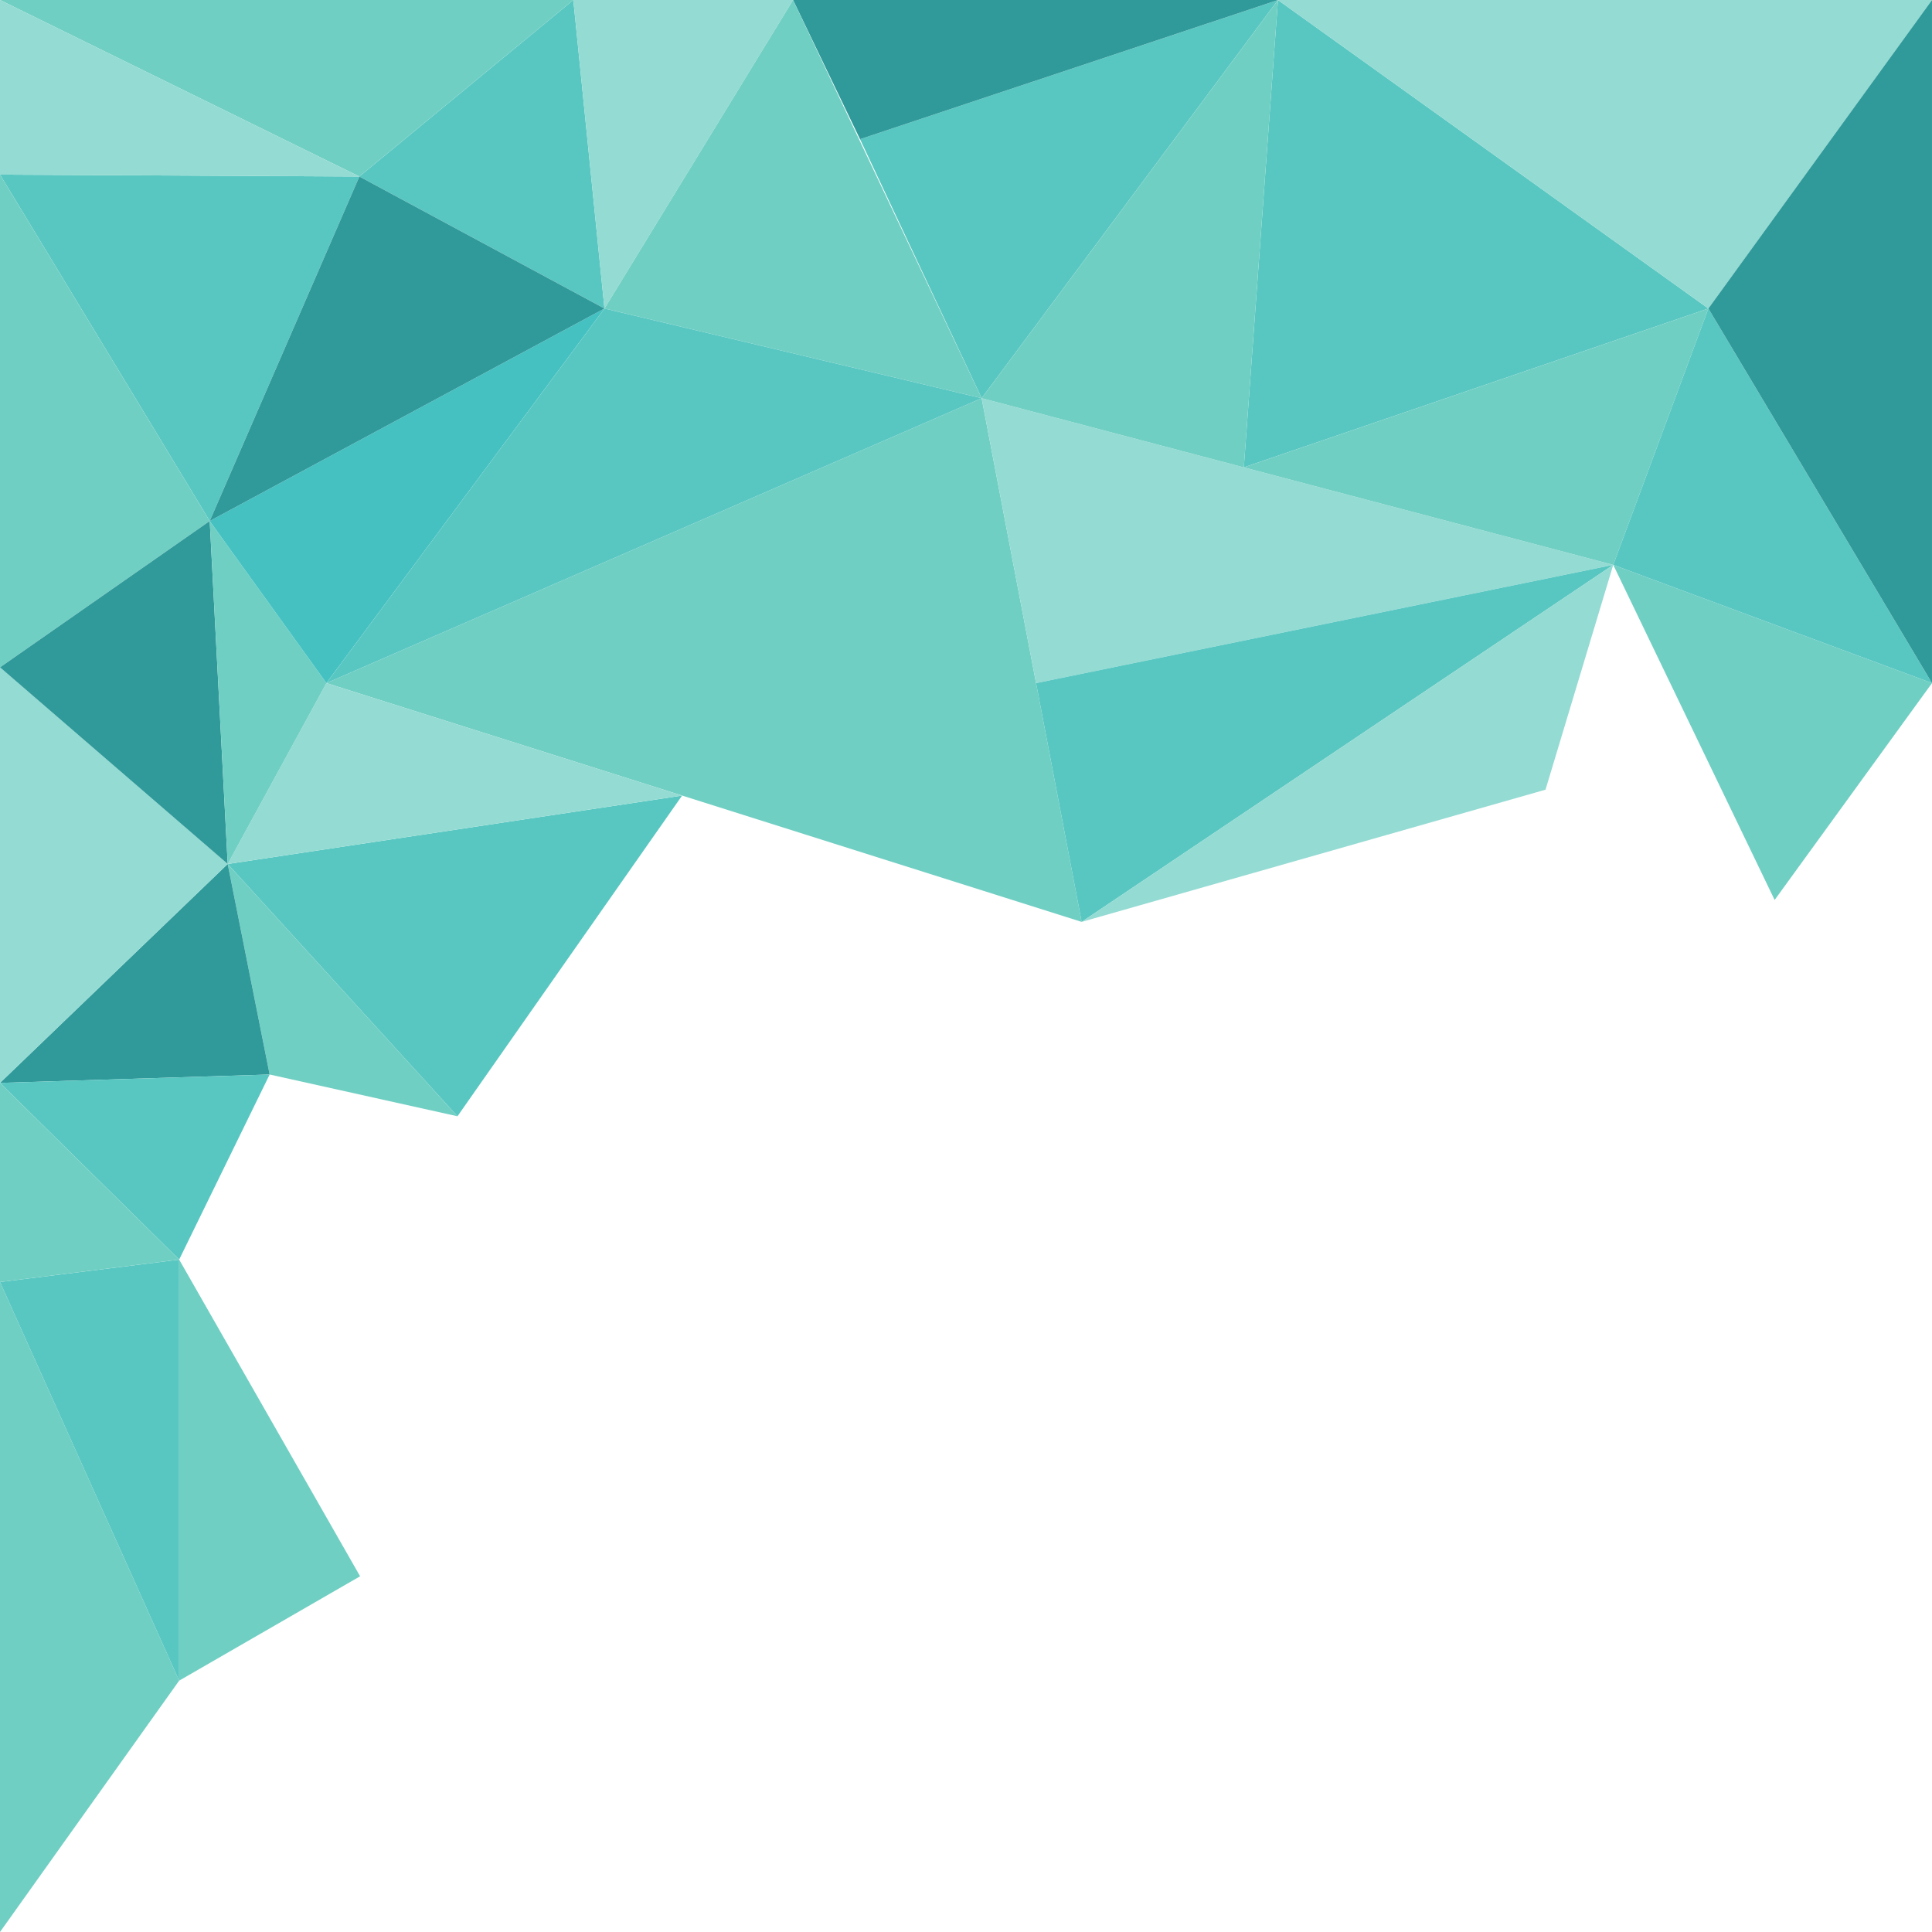
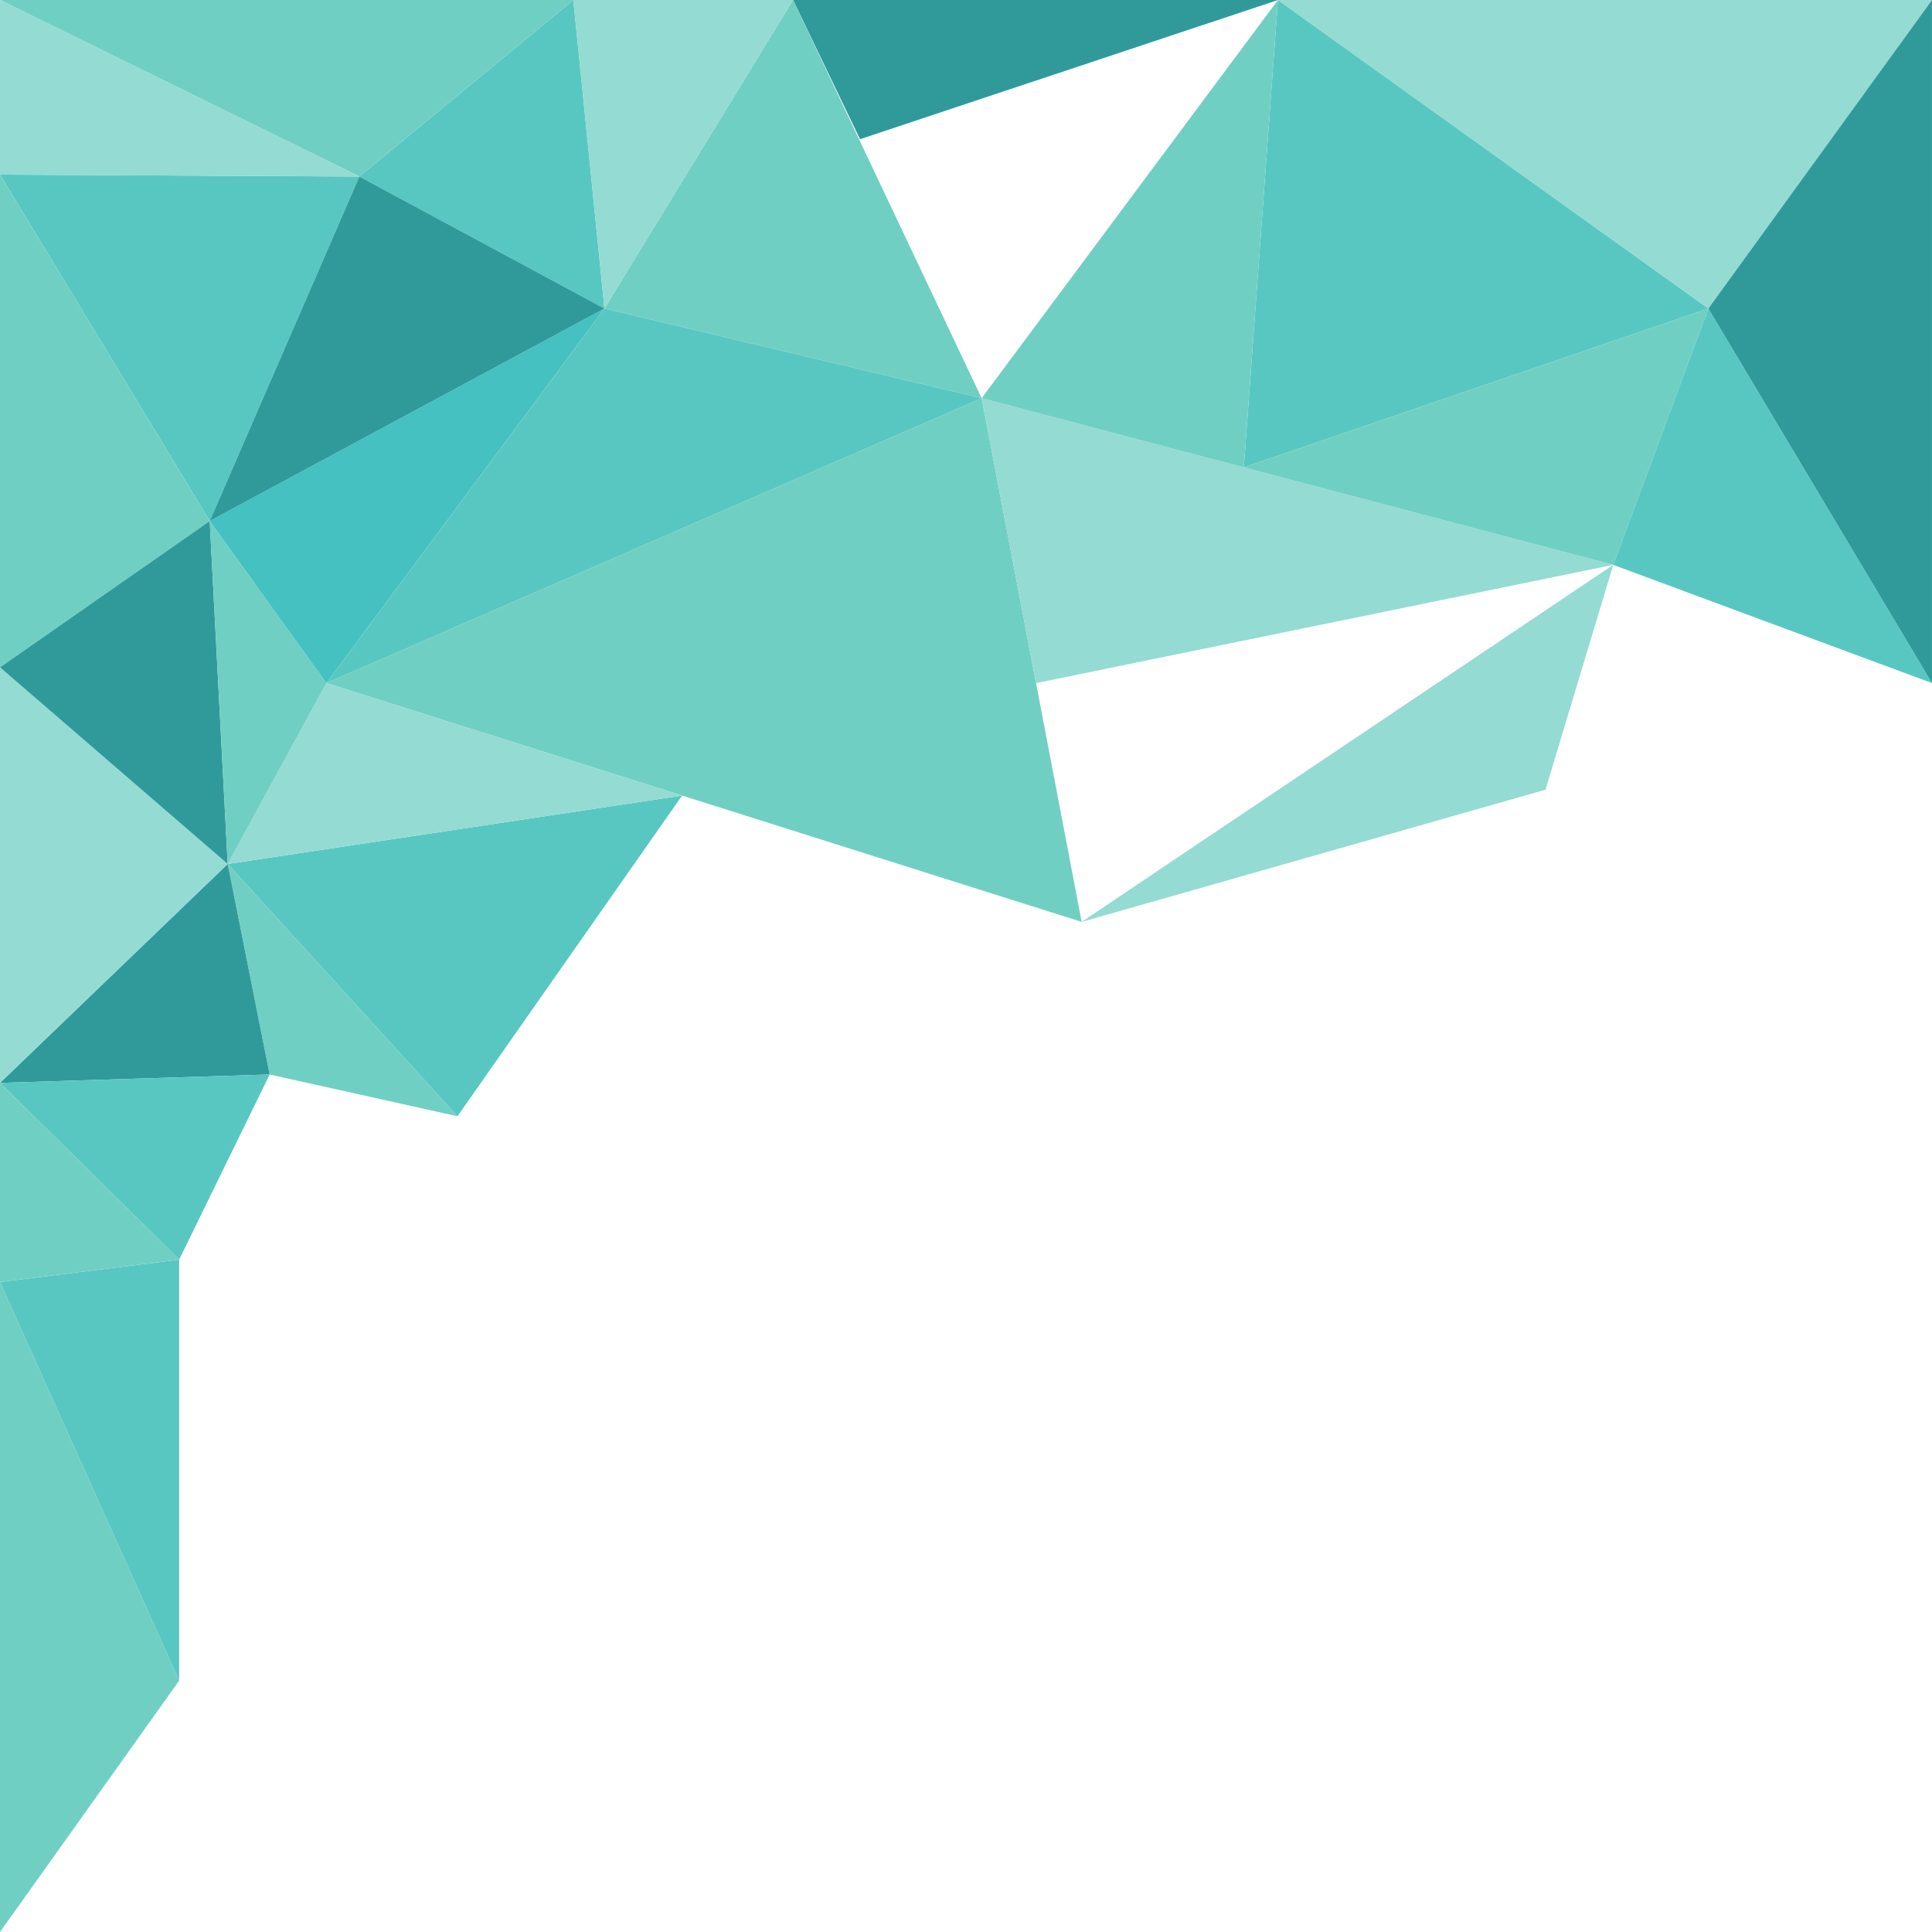
<svg xmlns="http://www.w3.org/2000/svg" height="425.2" preserveAspectRatio="xMidYMid meet" version="1.0" viewBox="0.0 0.0 425.2 425.2" width="425.2" zoomAndPan="magnify">
  <defs>
    <clipPath id="a">
      <path d="M 0 282 L 40 282 L 40 425.199 L 0 425.199 Z M 0 282" />
    </clipPath>
    <clipPath id="b">
-       <path d="M 355 124 L 425.199 124 L 425.199 199 L 355 199 Z M 355 124" />
-     </clipPath>
+       </clipPath>
    <clipPath id="c">
      <path d="M 281 0 L 425.199 0 L 425.199 68 L 281 68 Z M 281 0" />
    </clipPath>
    <clipPath id="d">
      <path d="M 355 67 L 425.199 67 L 425.199 151 L 355 151 Z M 355 67" />
    </clipPath>
    <clipPath id="e">
      <path d="M 375 0 L 425.199 0 L 425.199 151 L 375 151 Z M 375 0" />
    </clipPath>
  </defs>
  <g>
    <g id="change1_2">
-       <path d="M 39.43 277.215 L 79.254 346.91 L 39.43 369.883 Z M 39.43 277.215" fill="#70cfc3" />
-     </g>
+       </g>
    <g clip-path="url(#a)" id="change1_1">
      <path d="M 0 282.152 L 39.43 369.883 L 0 425.199 Z M 0 282.152" fill="#70cfc3" />
    </g>
    <g id="change2_2">
      <path d="M 0 282.152 L 39.43 277.215 L 39.43 369.883 Z M 0 282.152" fill="#59c7c1" />
    </g>
    <g clip-path="url(#b)" id="change1_12">
      <path d="M 390.566 198.066 L 355.047 124.316 L 425.199 150.34 Z M 390.566 198.066" fill="#70cfc3" />
    </g>
    <g id="change1_3">
      <path d="M 238.055 202.891 L 71.836 150.34 L 216.047 87.637 Z M 238.055 202.891" fill="#70cfc3" />
    </g>
    <g id="change2_3">
      <path d="M 100.68 245.672 L 50.113 190.148 L 150.121 175.09 Z M 100.68 245.672" fill="#59c7c1" />
    </g>
    <g id="change1_4">
      <path d="M 100.68 245.672 L 59.344 236.48 L 50.113 190.148 Z M 100.68 245.672" fill="#70cfc3" />
    </g>
    <g id="change3_1">
      <path d="M 50.113 190.148 L 71.836 150.34 L 150.121 175.09 Z M 50.113 190.148" fill="#94dbd3" />
    </g>
    <g id="change2_4">
      <path d="M 79.09 38.848 L 126.18 0 L 133.031 67.898 Z M 79.09 38.848" fill="#59c7c1" />
    </g>
    <g id="change2_5">
      <path d="M 0 38.434 L 79.09 38.848 L 46.156 114.664 Z M 0 38.434" fill="#59c7c1" />
    </g>
    <g id="change1_5">
      <path d="M 0 38.434 L 46.156 114.664 L 0 146.871 Z M 0 38.434" fill="#70cfc3" />
    </g>
    <g id="change2_6">
-       <path d="M 189.277 30.633 L 281.258 0 L 216.047 87.637 Z M 189.277 30.633" fill="#59c7c1" />
-     </g>
+       </g>
    <g id="change3_2">
      <path d="M 126.18 0 L 174.539 0 L 133.031 67.898 Z M 126.18 0" fill="#94dbd3" />
    </g>
    <g id="change4_1">
      <path d="M 174.539 0 L 281.258 0 L 189.277 30.633 Z M 174.539 0" fill="#309a9b" />
    </g>
    <g id="change4_2">
      <path d="M 0 238.328 L 50.113 190.148 L 59.344 236.48 Z M 0 238.328" fill="#309a9b" />
    </g>
    <g id="change1_6">
      <path d="M 133.035 67.898 L 174.543 0 L 216.047 87.637 Z M 133.035 67.898" fill="#70cfc3" />
    </g>
    <g id="change3_3">
      <path d="M 0 238.328 L 0 146.871 L 50.113 190.148 Z M 0 238.328" fill="#94dbd3" />
    </g>
    <g id="change4_3">
      <path d="M 50.113 190.148 L 0 146.871 L 46.156 114.664 Z M 50.113 190.148" fill="#309a9b" />
    </g>
    <g id="change1_7">
      <path d="M 50.113 190.148 L 46.156 114.664 L 71.836 150.34 Z M 50.113 190.148" fill="#70cfc3" />
    </g>
    <g id="change5_1">
      <path d="M 46.156 114.664 L 133.031 67.898 L 71.836 150.34 Z M 46.156 114.664" fill="#45c1c2" />
    </g>
    <g id="change1_8">
      <path d="M 0 0 L 126.18 0 L 79.09 38.848 Z M 0 0" fill="#70cfc3" />
    </g>
    <g id="change4_4">
      <path d="M 79.09 38.848 L 133.031 67.898 L 46.156 114.664 Z M 79.09 38.848" fill="#309a9b" />
    </g>
    <g id="change3_4">
      <path d="M 228.02 150.34 L 216.047 87.637 L 355.047 124.316 Z M 228.02 150.34" fill="#94dbd3" />
    </g>
    <g id="change3_5">
      <path d="M 0 38.434 L 0 0 L 79.09 38.848 Z M 0 38.434" fill="#94dbd3" />
    </g>
    <g id="change2_7">
      <path d="M 273.746 102.863 L 281.258 0 L 375.984 67.898 Z M 273.746 102.863" fill="#59c7c1" />
    </g>
    <g id="change1_9">
      <path d="M 273.746 102.863 L 375.984 67.898 L 355.047 124.316 Z M 273.746 102.863" fill="#70cfc3" />
    </g>
    <g clip-path="url(#c)" id="change3_7">
      <path d="M 281.258 0 L 425.199 0 L 375.984 67.898 Z M 281.258 0" fill="#94dbd3" />
    </g>
    <g id="change1_10">
      <path d="M 281.258 0 L 273.746 102.863 L 216.047 87.637 Z M 281.258 0" fill="#70cfc3" />
    </g>
    <g id="change2_8">
      <path d="M 71.836 150.34 L 133.031 67.898 L 216.047 87.637 Z M 71.836 150.34" fill="#59c7c1" />
    </g>
    <g id="change2_9">
-       <path d="M 238.055 202.891 L 228.02 150.34 L 355.047 124.316 Z M 238.055 202.891" fill="#59c7c1" />
+       <path d="M 238.055 202.891 L 355.047 124.316 Z M 238.055 202.891" fill="#59c7c1" />
    </g>
    <g id="change3_6">
      <path d="M 238.055 202.891 L 340.141 173.797 L 355.047 124.316 Z M 238.055 202.891" fill="#94dbd3" />
    </g>
    <g clip-path="url(#d)" id="change2_1">
      <path d="M 355.047 124.316 L 425.199 150.34 L 375.984 67.898 Z M 355.047 124.316" fill="#59c7c1" />
    </g>
    <g clip-path="url(#e)" id="change4_5">
      <path d="M 375.984 67.898 L 425.199 150.34 L 425.199 0 Z M 375.984 67.898" fill="#309a9b" />
    </g>
    <g id="change2_10">
      <path d="M 0 238.328 L 59.344 236.48 L 39.43 277.215 Z M 0 238.328" fill="#59c7c1" />
    </g>
    <g id="change1_11">
      <path d="M 0 282.152 L 0 238.328 L 39.43 277.215 Z M 0 282.152" fill="#70cfc3" />
    </g>
  </g>
</svg>